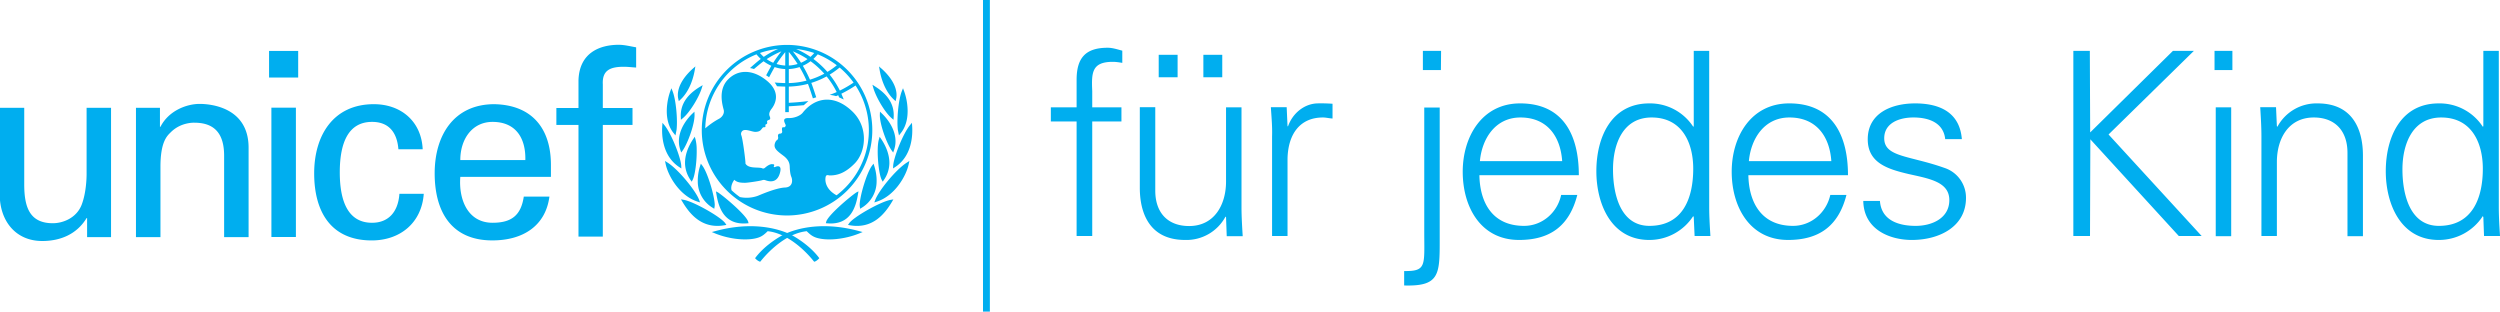
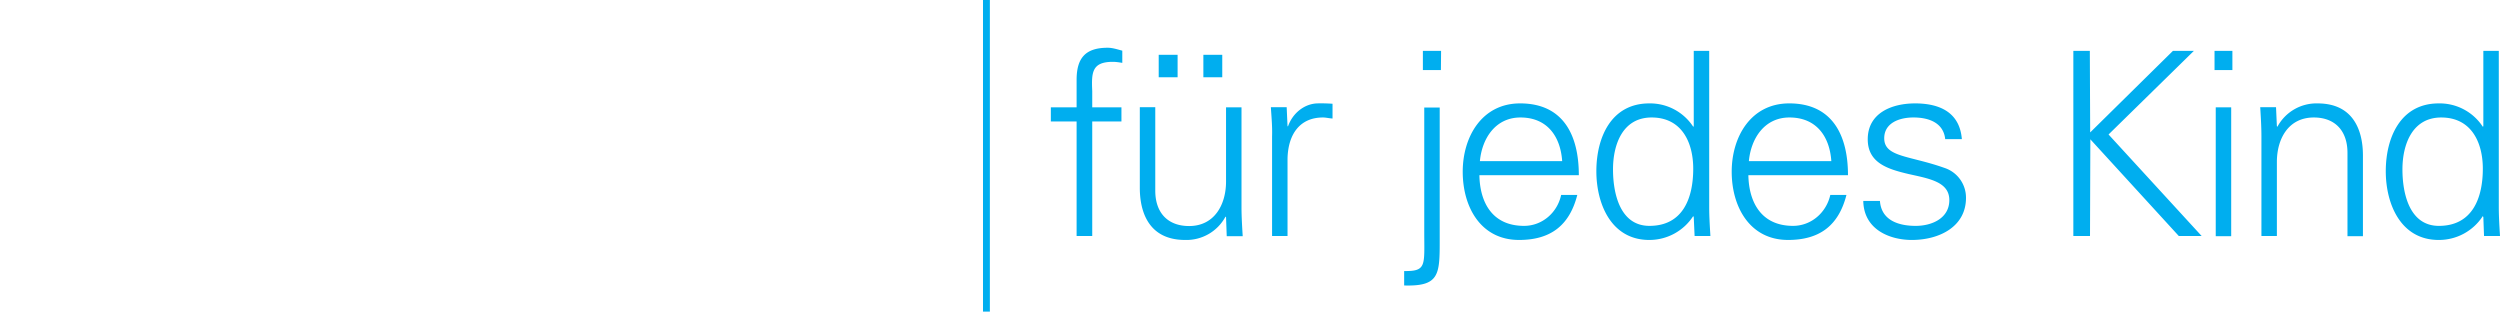
<svg xmlns="http://www.w3.org/2000/svg" viewBox="0 0 1455.5 181.4" preserveAspectRatio="xMinYmin">
  <defs>
    <clipPath id="a">
-       <path d="M0 1701h12039V0H0z" />
+       <path d="M0 1701V0H0z" />
    </clipPath>
  </defs>
-   <path d="M574.3 0v181.4" fill="#00AEEF" />
  <g clip-path="url(#a)" fill="#00AEEF" transform="matrix(.133 0 0 -.133 -51.3 206)">
-     <path d="M4047.6 694c-49.7 27.3-50.6 65-48 79 2.6 14 12.3 7.9 18.5 7.9 32.6 0 67 9.6 109.3 52.8 47.7 48.7 62.7 156.9-10.7 227.4-79 76-163 62.7-217.1-5.6-11.1-14-38.2-24.3-61.7-23.5-34.7 1.3-12.8-26-12.8-31.7 0-5.7-5.3-9.7-8.4-8.8-11.8 3.3-7-14.1-7-19.4 0-5.3-4.9-8-7.5-8-14.6 0-10.6-13.1-10.1-16.7.4-3.5-.9-9.6-5.8-12.3-4.6-2.7-10-14.1-10-23 0-15.8 14.4-26.8 38.8-45 24.1-18 27.2-35.2 27.6-47.5.5-12.3 1.6-32.2 7.2-45.4 6.5-15.8 5.6-45-27.9-46.2-41-1.7-113.6-34.4-119.8-36.6a144.4 144.4 0 0 0-77.4-5.2c-12.9 9-25.1 19-36.7 29.7-4.7 16.4 3.6 34.1 11.9 46 13.7-13.7 34-12.8 45.3-13.2 11.5-.5 67.4 8.3 75.4 11 8 2.6 11.4 1.8 16.3 0 21.3-7.8 50.7-10 62.5 30.8 12 41-16.2 29.6-19.7 27.8-3.6-1.8-8.5-1.3-6.7 2.2 5.2 10.4-2.6 9.3-7 9.7-11.4 1.2-26.4-11-31.3-15.4-4.9-4.4-9.7-4-11.5-3-15.1 7.5-60.4-3.5-74.4 21 1.3 6.6-11.5 106.2-18 123.4a16.9 16.9 0 0 0 1.7 16.3c11.5 17.2 43.1-1.3 60.4-.9 20.5.6 23.8 9.2 29.5 16.1 5.4 6.8 9.4 3 12.3 4.8 3.8 2.5.2 7.3 1.6 10 1.3 2.6 2.8 1.3 6.3 4.4 3.6 3.1-.5 9.6 1.3 12.3 5.1 7.6 19 1.5 10.7 21.5-4.6 11 1.7 23 7.9 31 10 12.8 48.5 67-19.4 123.3-64.8 53.7-130.5 49.4-172.8 3.6-42.2-45.9-21.1-112.9-16.7-130.5 4.4-17.6-8.3-33.6-23-40.5A330 330 0 0 1 3473 987a356.3 356.3 0 0 0 224.2 324c5.7-7 12-13.8 19-20.1-15-10.9-47.5-40-47.5-40s4.5-.6 8.6-1.7c2.9-.6 9-2.5 9-2.5s28.6 24.4 42 34c10.5-7.9 22-14.5 34-19.8-6.5-11-22.8-41.7-22.8-41.7l7.2-4.5c3.4-2.3 5.5-4.3 5.5-4.3s17.8 33.5 24.5 44.8c15-5 30.6-8 46.4-8.6v-61.5c-8.7.3-31.3 1.2-40.4 2.1l-5.8.6 3.2-4.8c2.5-3.6 4.4-7 6-10.3l.7-1.3 1.5-.1c6.6-.6 27.2-1.3 34.8-1.5V1058h15.6v25.6a1612 1612 0 0 1 64.6 4.7l1 .1 20 17.8-11-1a854.5 854.5 0 0 0-64.6-5.7l-10-.6v71a360 360 0 0 1 83.7 11.8c7.5-18.5 21.7-63.3 21.7-63.3l14.6 4.6s-14.2 44.4-21.6 63a362 362 0 0 1 67 28.4c17.2-21 32-44 44.2-68.5-11-5.2-31-12.3-31-12.3 16-1.7 28.3-5.6 28.3-5.6l9.3 4 4.2-9.6 20-9-2.2 5.6-8.2 19.6a545.6 545.6 0 0 1 62.2 36 357.8 357.8 0 0 0-83.1-480.6M3792 1334.7a375.1 375.1 0 0 1-63-34.8c-6 5.4-11.5 11-16.6 17a353 353 0 0 0 79.6 17.8m-21.6-60.7a150.4 150.4 0 0 0-28.6 16 374.5 374.5 0 0 0 64.4 34 546.7 546.7 0 0 1-35.8-50m52.7 46.9V1262c-12.8.7-25.6 3-38 6.8a557 557 0 0 0 38 52m15.6-74.2c16 .7 31.7 3.6 47 8.7 11.3-19 21.6-39 30.5-59.4a343.6 343.6 0 0 0-77.5-10.7zm0 75a529.2 529.2 0 0 0 38.5-52.8 155.8 155.8 0 0 0-38.5-6.8zm82-31.5c-9-6.4-18.6-11.8-28.6-16a580.9 580.9 0 0 1-36 50.1 377.8 377.8 0 0 0 64.6-34.1m29.2 26.7c-5-6-10.5-11.7-16.5-16.9a377.2 377.2 0 0 1-62.6 34.6c27.2-3 53.7-8.8 79.1-17.7m44.1-90.5a345.2 345.2 0 0 0-62.8-26.2c-9 20.7-19.5 41.2-31.2 60.8 12 5.3 23.5 12 34 20 22-16 42-34.3 60-54.6m-28.9 84.8a357 357 0 0 0 83.7-48 331.3 331.3 0 0 0-41.2-29c-18.3 21-39 40-61.4 56.8 6.8 6.2 13.2 13 19 20.2m157-123.8a501 501 0 0 0-60.1-34.9 389.5 389.5 0 0 1-44.6 69.8c15.3 9.3 30 19.7 43.5 31.1a358.8 358.8 0 0 0 61.2-66m-291.2 165a373.7 373.7 0 0 1-373.3-373.4A373.7 373.7 0 0 1 3831 605.6 373.7 373.7 0 0 1 4204.2 979a373.7 373.7 0 0 1-373.3 373.3m-407.1-99.3l-5.8-5.1c-21.9-19.5-71.9-70.6-64.2-126.8l.8-3.9 2.5-11.1 7 6.4c30.6 28 53.6 75.5 63 130.3l2.6 15.4-5.9-5.2m-101.5-97l-2.6-6.8a257 257 0 0 1-13.1-55.2c-4.8-37-3.7-89.5 28.5-128.6l3.6-4.6 3.7-4.8 4.8 23.8c5.3 42-1.8 130.2-17.2 169.6l-5.3 13.3-2.4-6.7m-37.1-151.6l-.5-7c-2.7-37.7-.7-130.7 74.6-180.1l9-5.8-.4 10.6c-1.3 35.3-42.6 140.8-73.5 178.6l-8.8 10.7-.4-7m12.9-166.6l1.3-6.3c11-53.5 61.8-140.2 140.1-165.3l10.7-3.5-3.8 10.6c-14.7 40-90.2 133.2-138.7 164l-11 6.9 1.4-6.4m157.4 334.6l-6.2-3.7c-58.3-35.6-85.6-78.8-83.5-132l.5-12.2 8.5 7.1c31.5 26.1 71 92.9 82.6 130.8l4.3 13.8-6.2-3.8m-34.3-116.5l-4.4-4.2c-15-14.2-63.3-65.6-59-129.2.5-9.8 2.8-20.3 6.5-31.2l3.4-10.2 6.3 8.8c23 32.5 53.7 118.2 52 158l-.5 12.2-4.3-4.2m2.5-110.4l-3.3-4.8c-24.4-36.2-36.8-73.4-36-107.6a133 133 0 0 1 24-72l5.1-7.6 4.3 8c10.5 19.8 18.9 84 17.6 134.8a179 179 0 0 1-5.2 42.9l-3.2 11.2-3.3-4.9m28.3-118l-1.6-5a210.5 210.5 0 0 1-10.2-68.3 134 134 0 0 1 65-114.7l7.1-4.5 1.6 9.5.6 7.6c-1.2 40.1-31 141.1-54.5 172l-6.4 8.4-1.6-5M3369.7 671l3-5c31.5-52.7 84.8-120.6 184.5-103.2l8.3 1.5-4.7 7c-18.6 27.6-139.6 95.9-182.4 102.9l-11.7 2 3-5.2m147.5-133.7l-15.6-4.2 15-6.2c63.4-25.9 142.8-33.6 188.9-18 17.3 5.8 27.8 15.3 40.7 27.9 81-8.4 157-75.9 201.3-131l2.4-2.7 3.4 1c5 1.8 12.6 7.7 15.9 11.2l3 3.4-2.7 3.7c-46.2 60.3-118.5 97.8-121.7 99.3-65 31.7-180 56.5-330.6 15.6" />
    <path d="M3520.6 705.9l.9-5.3c9.5-59.7 33.7-138.1 134.6-129.4l6.4.5-1.6 6.3c-6.8 27.1-99.2 106-131.5 128.2l-9.7 5 .9-5.3m713 552.3l2.6-15.4c9.4-54.8 32.4-102.3 63-130.3l7-6.4a2557.3 2557.3 0 0 0 3.3 15c7.7 56.2-42.3 107.4-64.2 126.8l-5.9 5-5.8 5.3m105-95.5l-5.3-13.3c-15.5-39.4-22.6-127.5-17.2-169.6l4.8-23.8 3.7 4.8 3.6 4.6c32.1 39.1 33.3 91.6 28.5 128.6a258 258 0 0 1-13.1 55.2l-2.6 6.8-2.4 6.7m39.1-151.3l-8.8-10.7c-31-37.8-72.2-143.3-73.4-178.6l-.5-10.6 8.9 5.8c75.4 49.4 77.3 142.4 74.7 180.2l-.5 7-.4 6.8m-11.2-167.1l-11-7c-48.5-30.7-124-123.9-138.6-163.9l-4-10.6 10.9 3.5c78.3 25.1 129 111.8 140 165.3l1.4 6.4 1.3 6.3M4204.6 1178l4-13.9c10.8-38.1 49-105.6 80-132.3l8.4-7.3.7 12.2c3.2 53.2-23.3 96.8-81 133.5l-6 4-6.1 3.8m33.1-118l-.5-12c-1.6-39.9 29-125.6 52-158.1l6.3-8.8 3.5 10.2c3.7 11 6 21.4 6.5 31.2 4.3 63.6-44 115-59 129.2l-4.4 4.2-4.4 4.2m-1.3-109.7l-3.3-11.2c-3-10.1-4.8-25-5.2-43-1.3-50.7 7-114.9 17.5-134.7l4.4-8 5.1 7.6a132.7 132.7 0 0 1 24 72c.7 34.2-11.6 71.4-36 107.6l-3.3 4.8-3.2 4.9m-26.8-117.9l-6.4-8.4c-23.4-30.9-53.3-131.9-54.4-172l.6-7.6 1.5-9.5 7.1 4.5a134 134 0 0 1 65 114.7c.6 21.8-2.8 44.7-10.2 68.2l-1.6 5.1-1.6 5m86.9-156.4l-11.6-2c-42.8-7-163.8-75.2-182.4-102.9l-4.7-7 8.3-1.4c99.8-17.4 153 50.5 184.4 103.1l3 5.1 3 5.1m-481-154.4c-3.2-1.5-75.6-39-121.7-99.3l-2.8-3.7 3.2-3.4a51.1 51.1 0 0 1 15.8-11.1l3.4-1 2.4 2.7c44.2 55 120.2 122.5 201.3 130.9 12.8-12.6 23.3-22 40.7-28 46-15.5 125.5-7.8 189 18.1l15 6.2-15.7 4.2c-150.7 40.9-265.6 16.1-330.6-15.6m328.1 189.5l-9.7-5c-32.3-22.2-124.7-101-131.5-128.2l-1.6-6.3 6.4-.5c100.9-8.7 125.1 69.7 134.6 129.4l1 5.3.8 5.3m-2569.9 366.4H1681V511.3h-107.2zm-10 248.3H1691v-116.3h-127.5V1326m-798.8-248.9h107.1V510.8H767v83.5h-2.2c-43-71-115.1-100.4-194.1-100.4-118.5 0-186.2 90.2-186.2 204.2v379h107.3v-335c0-98.2 22.5-170.4 125.2-170.4 44 0 103.8 22.6 126.3 81.2 20.3 53 21.5 119.6 21.5 133.2v291m321-83.4h2.3c36 71 115 100.3 171.5 100.3 39.4 0 214.3-10.1 214.3-191.7V510.8h-107.1v356.5c0 93.6-39.5 144.4-129.8 144.4 0 0-58.7 3.4-103.8-41.8-15.8-15.7-45.1-40.5-45.1-151.1v-308H980.9v566.3h105v-83.4m1043.8-98.2c-5.6 70.6-39.2 119.8-115.4 119.8-102 0-141.2-88.3-141.2-220.7 0-132.3 39.3-220.9 141.2-220.9 70.5 0 114.2 45.9 119.8 126.7h106.6c-9-126.7-103.2-204-227.6-204-180.4 0-252.1 127.8-252.1 293.7 0 165 82.9 302.7 261.2 302.7 118.8 0 208.4-75.2 213.8-197.3h-106.3m555.7-47.2c2.3 94.2-40.4 167-143.5 167-88.7 0-141.2-74.8-141.2-167zm-284.7-73.8c-7.8-98.7 32.6-200.8 141.2-200.8 83 0 124.4 32.5 136.7 114.5h112.2c-16.9-128-115.6-191.7-250-191.7-180.5 0-252.3 127.6-252.3 293.6 0 165 83.1 302.7 261.3 302.7 168-3.5 247.6-109.8 247.6-265.8v-52.5h-396.7M2918 513.3v488.6h-96.8v74.2h96.8V1197c3.5 123.3 96.4 155.8 176 155.8 25.8 0 50.5-6.7 76.4-11.1v-88.5c-18.1 1-36 3.4-54 3.4-60.4 0-95.2-15.9-91.9-77.4V1076h130v-74h-130V513.3H2918" />
  </g>
-   <path d="M574.3 0v181.4" fill="#00AEEF" />
  <path d="M574.3 0v181.4" stroke-miterlimit="10" fill="#00AEEF" stroke="#00AEEF" stroke-width="4" />
  <path d="M626.8 137.4V70.7h-15v-8.2h15v-16c0-12.9 5.3-18.7 18.1-18.7 2.9 0 5.8 1 8.5 1.7v7.1c-1.8-.3-3.7-.6-5.5-.6-12.2 0-12.5 6.2-12 17v9.5h17v8.2h-17v66.7h-9M700.6 45V31.9h11V45zm-26 0V31.9h11V45zm39.2 17.5h9v58c0 5.9.4 11.9.7 17h-9.3l-.4-11.1-.3-.3a25.8 25.8 0 0 1-23.5 13.6c-24.5 0-26.4-21.7-26.4-30.3v-47h9V111c0 13 7.4 20.6 19.7 20.6 14.7 0 21.5-12.4 21.5-25.9V62.5m35.8 74.9h-9v-58c.2-5.9-.4-11.9-.7-17h9.2l.5 11.1h.3c2.7-7.6 9.4-13 16.9-13.3 3-.1 6 0 9 .2V69c-1.9-.1-3.8-.6-5.6-.6-13.3 0-20.3 9.6-20.6 24v45m89.3-96.6h-10.5V29.6H839zm-21.4 117c13.2.2 11.7-3.3 11.7-23V62.6h9v78.2c0 19.3-.5 26-20.7 25.4V158m92-64.2c-1-14.5-8.8-25.4-24.3-25.4-14.6 0-22.4 12.3-23.6 25.4zm-48.2 8.2c.3 16 7.6 29.5 26 29.5 10.6 0 19.4-7.7 21.6-18h9.4c-4.6 18-15.8 26.2-33.9 26.2-22.4 0-32.8-19.3-32.8-39.7 0-20.4 11.2-39.8 33.4-39.8 25.1 0 34.2 18.4 34.2 41.8h-58m100.4-33.6c-17 0-22.5 15.9-22.5 30.2 0 13.9 4 32.9 21.2 32.9 19.6 0 25.5-16.3 25.5-33.3 0-15.3-6.7-29.8-24.2-29.8zm24.5 58l-.3-.6a30.4 30.4 0 0 1-25.6 13.9c-22.3 0-30.8-21.2-30.8-40 0-19.5 8.5-39.5 30.8-39.5a30 30 0 0 1 25.6 13.6l.3-.3V29.6h9v91c0 5.8.4 11.8.7 16.8h-9.2l-.5-11m80.1-32.6c-1-14.5-8.8-25.4-24.4-25.4-14.6 0-22.4 12.3-23.6 25.4zm-48.3 8.2c.3 16 7.7 29.5 26 29.5 10.6 0 19.4-7.7 21.7-18h9.4c-4.6 18-15.8 26.2-34 26.2-22.3 0-32.8-19.3-32.8-39.7 0-20.4 11.2-39.8 33.5-39.8 25 0 34.2 18.4 34.2 41.8h-58m97-41.8c14.1 0 26 5 27.3 20.8h-9.7c-1-9.4-9.3-12.6-18.5-12.6-8.4 0-17 3.3-17 12.1 0 11 14.6 10 34.9 17.2a18.2 18.2 0 0 1 12.7 17.5c0 16.9-15.7 24.5-31.5 24.5-13 0-28-6.1-28.3-22.7h9.7c.8 11.2 10.7 14.5 20.8 14.5 9.6 0 19.6-4.5 19.6-15 0-10.7-11.8-12.5-23.8-15.2-11.8-2.8-23.7-6.3-23.7-20.2 0-15.5 14.3-20.9 27.5-20.9m92.2 77.2V29.6h9.6l.2 47.5 48.2-47.5h12.2l-49.7 48.7 54.2 59.1h-13.3L1217 81.1l-.2 56.3h-9.6m91.8-74.9v75h-9v-75zm.7-21.7h-10.4V29.6h10.4v11.2m25.9 96.6h-9v-58c0-5.9-.4-11.9-.7-17h9.2l.5 11.1.3.3a25.8 25.8 0 0 1 23.4-13.6c24.5 0 26.4 21.7 26.4 30.3v47h-9V89c0-13-7.4-20.6-19.6-20.6-14.8 0-21.5 12.4-21.5 25.9v43.1m95.7-69c-17 0-22.6 15.9-22.6 30.2 0 13.9 4 32.9 21.2 32.9 19.6 0 25.6-16.3 25.6-33.3 0-15.3-6.7-29.8-24.2-29.8zm24.5 58l-.3-.6a30.4 30.4 0 0 1-25.7 13.9c-22.3 0-30.8-21.2-30.8-40 0-19.5 8.5-39.5 30.8-39.5a30 30 0 0 1 25.7 13.6l.3-.3V29.6h9v91c0 5.8.4 11.8.7 16.8h-9.3l-.4-11" fill="#00AEEF" />
</svg>